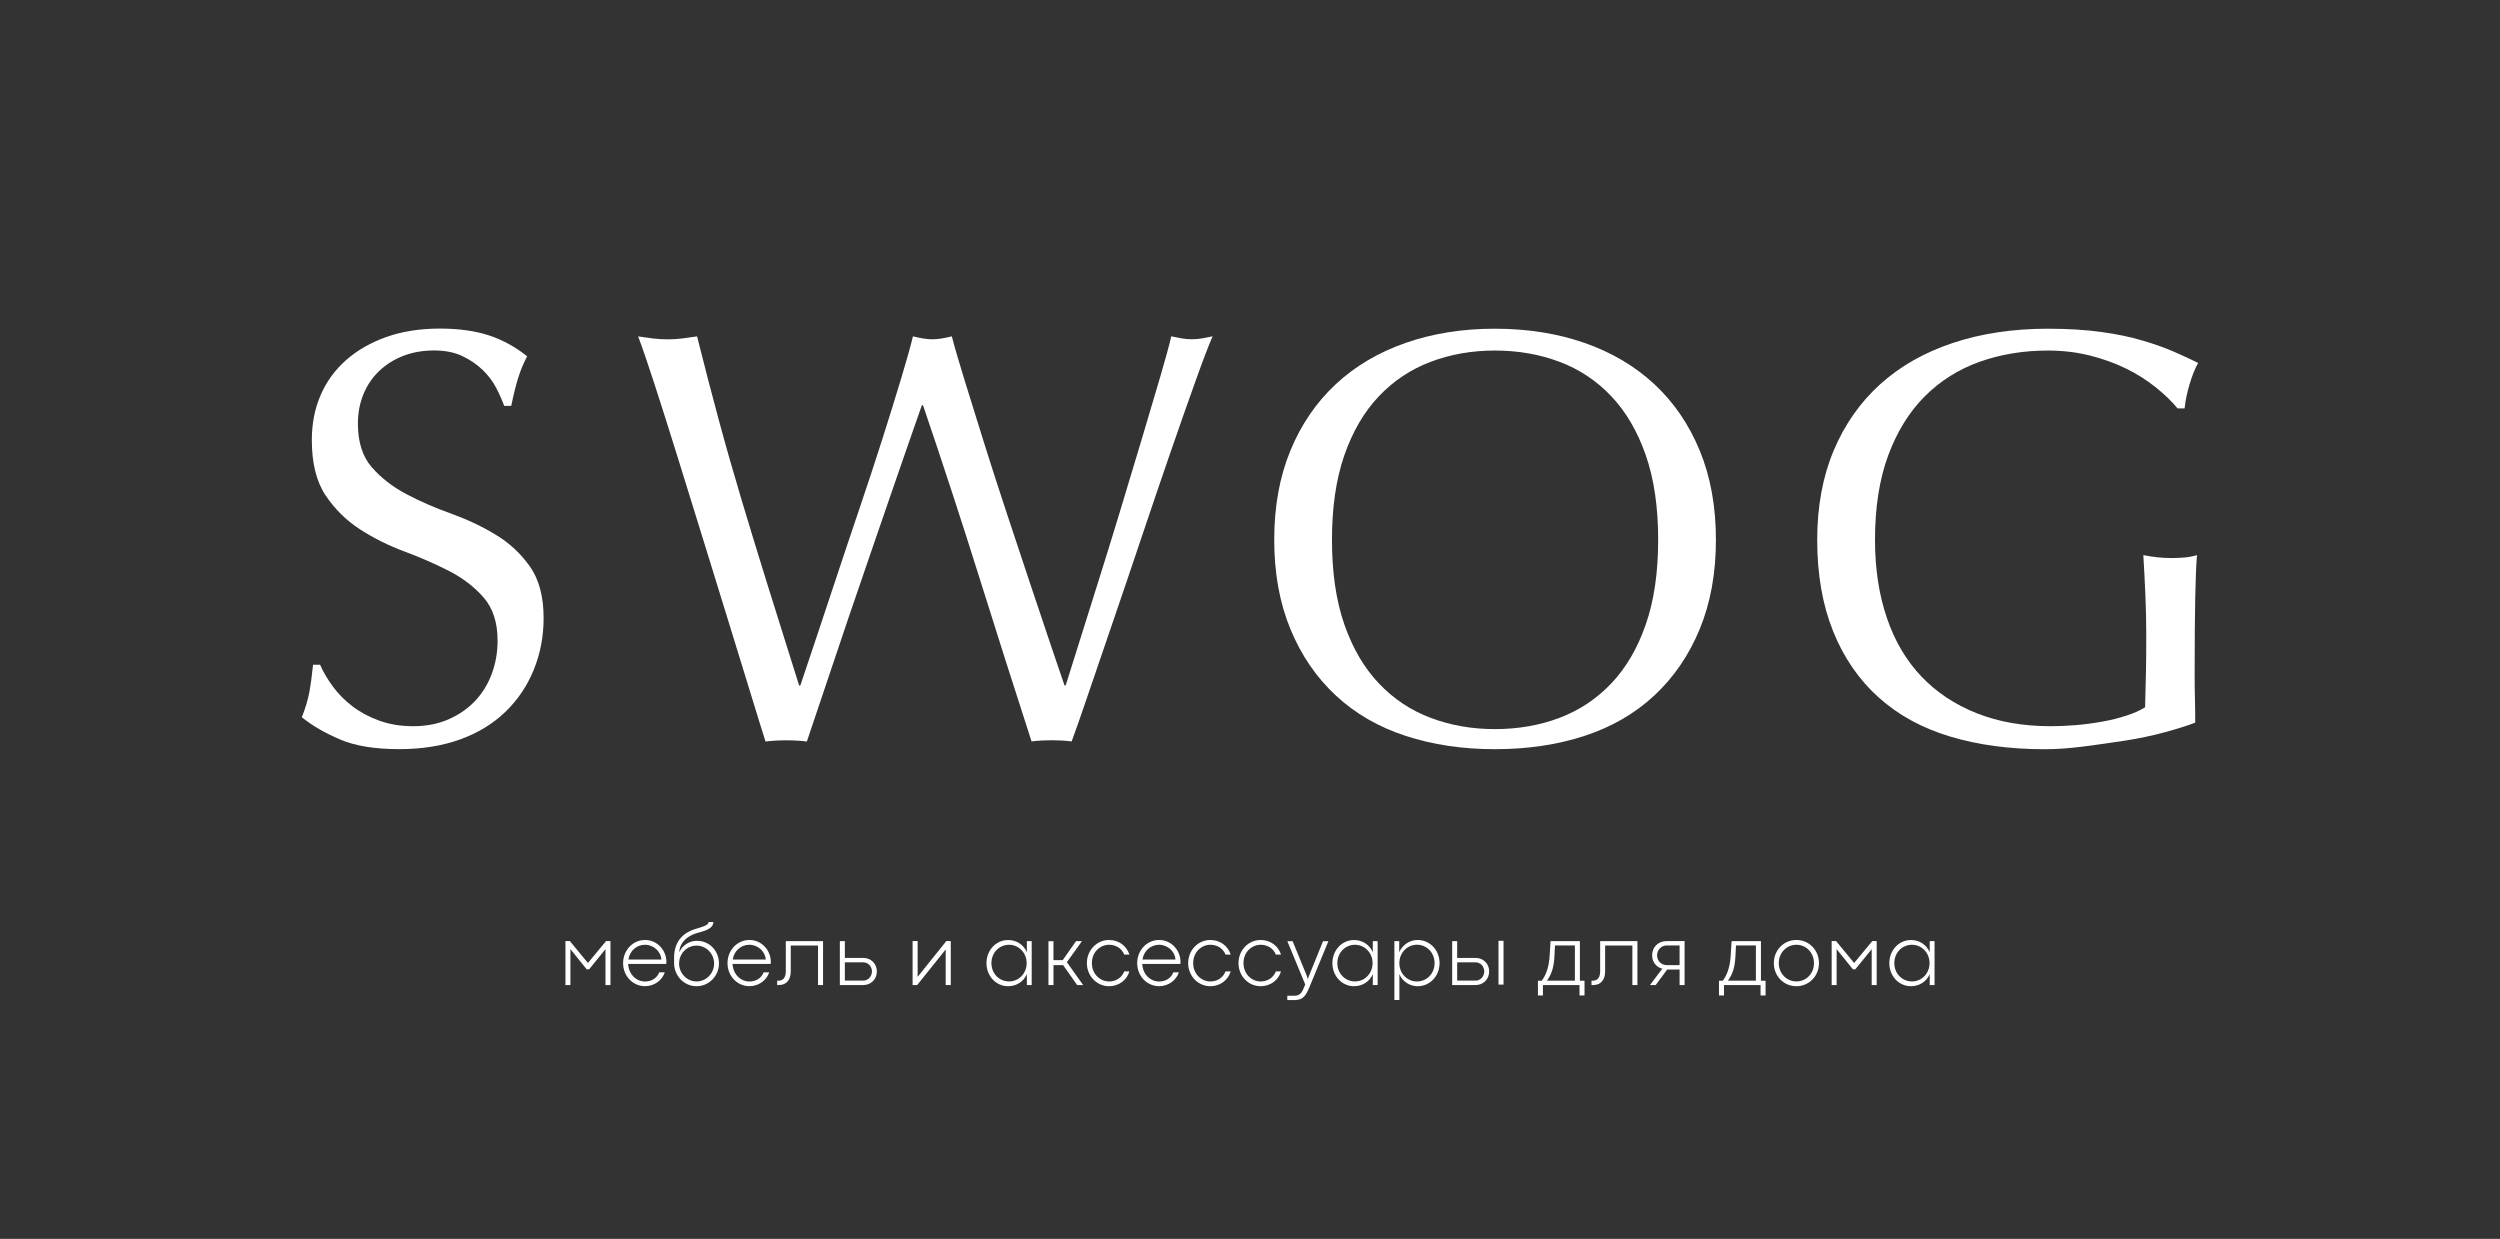
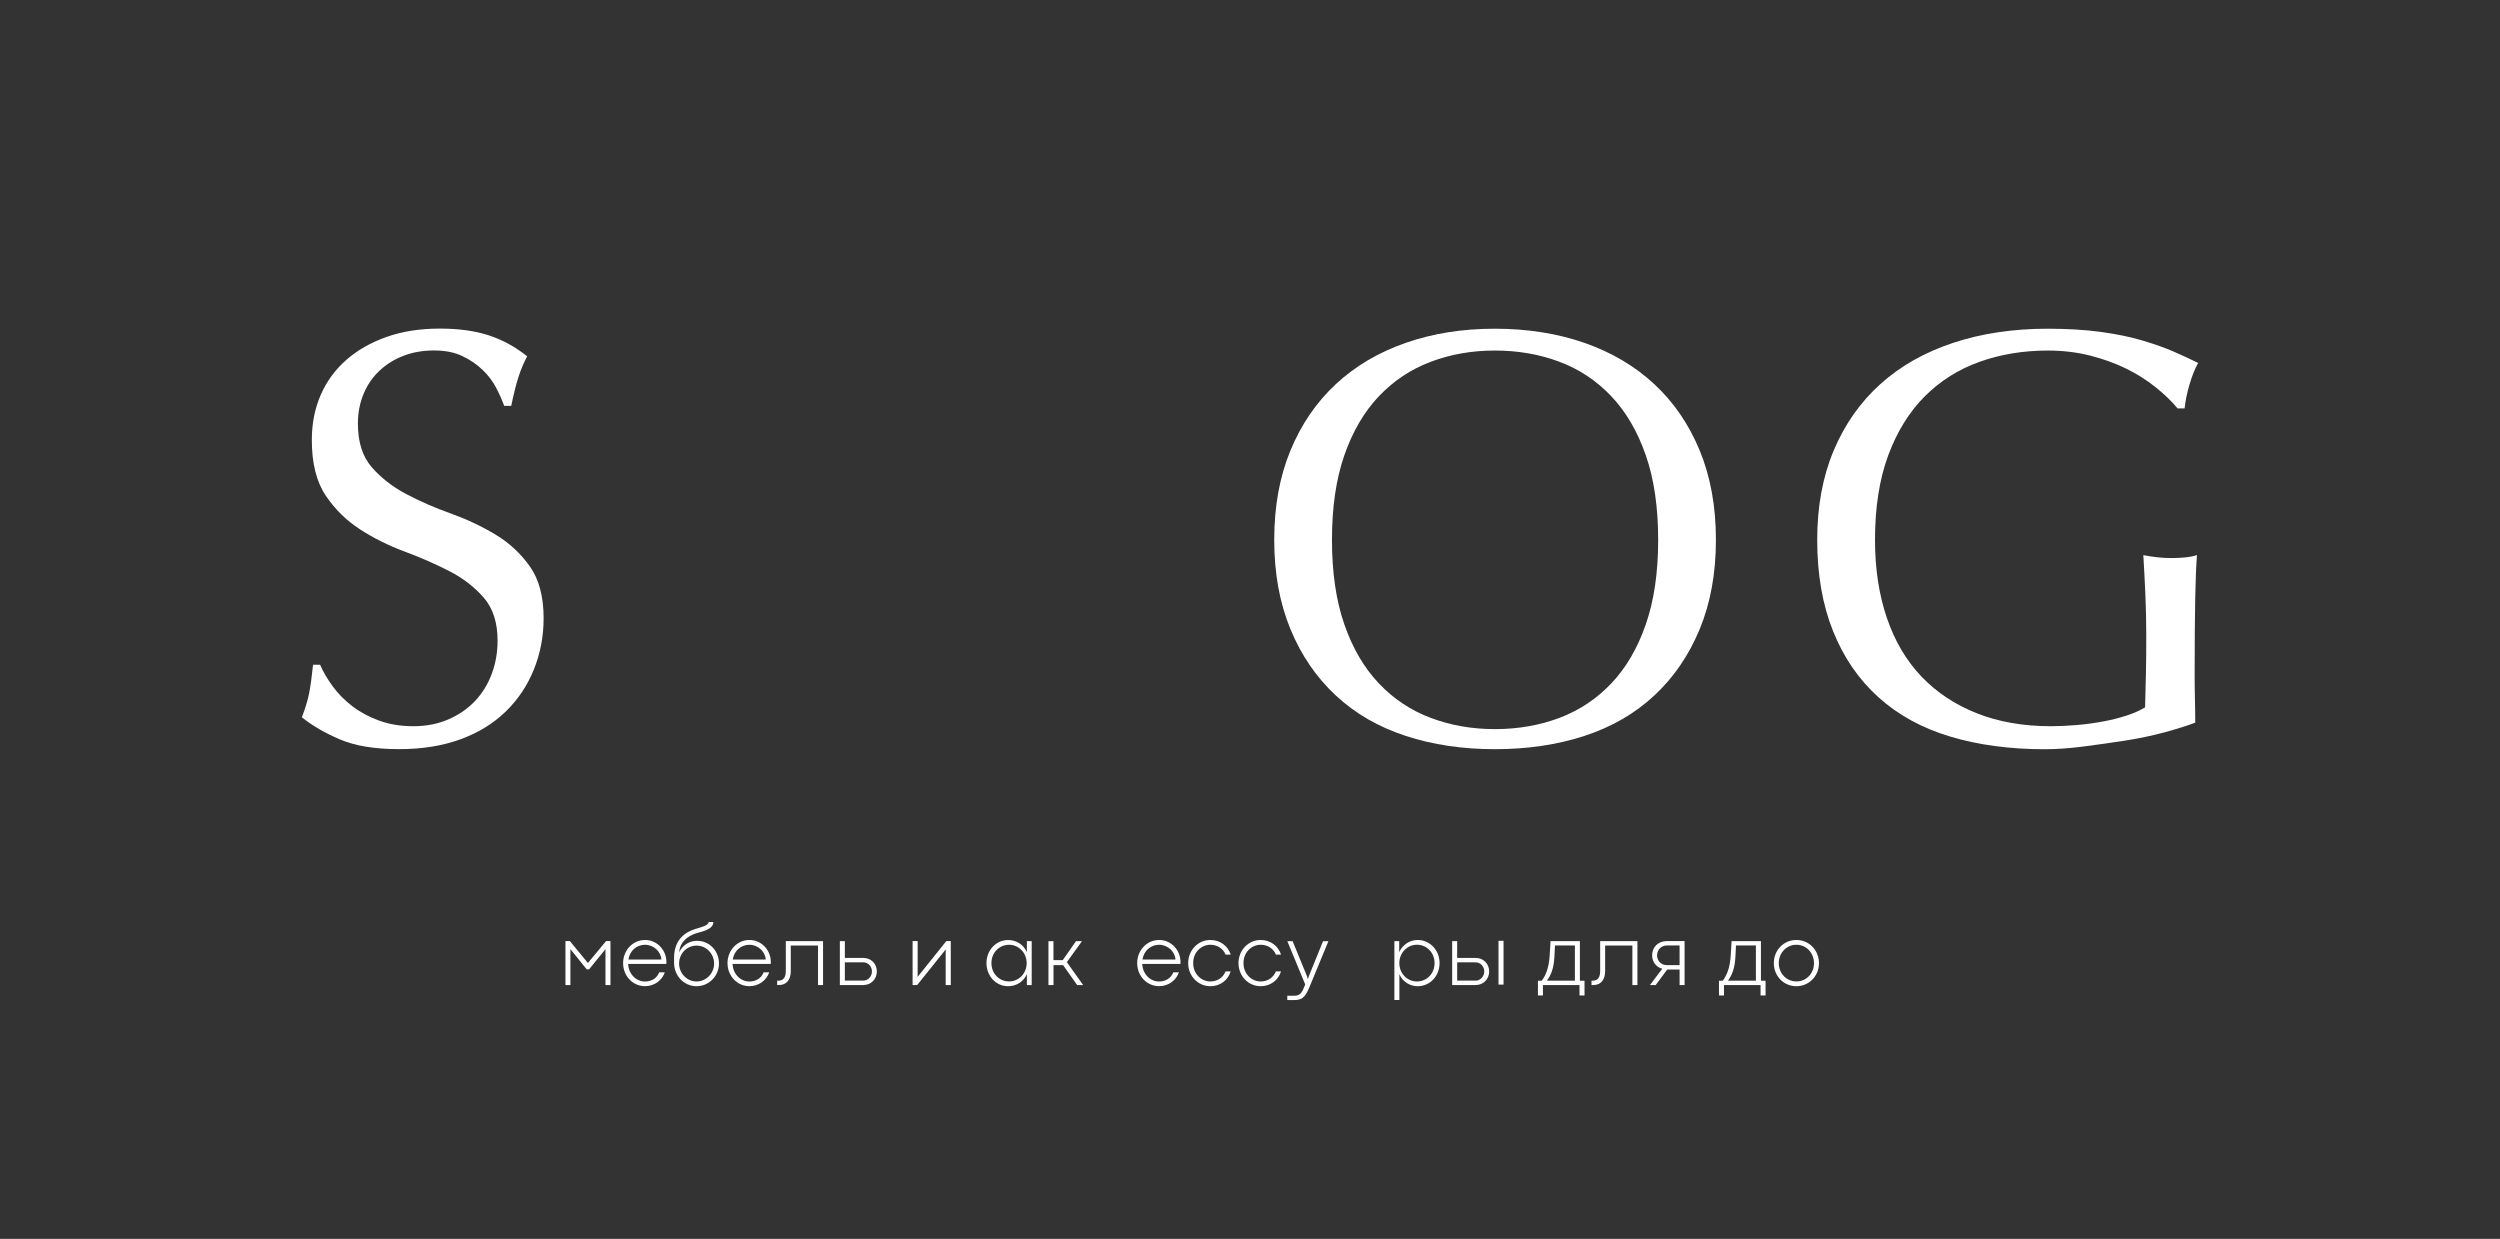
<svg xmlns="http://www.w3.org/2000/svg" id="Layer_1" x="0px" y="0px" viewBox="0 0 595.28 294.99" style="enable-background:new 0 0 595.28 294.99;" xml:space="preserve">
  <rect x="0" y="0" width="595.28" height="294.99" fill="#333333" stroke="none" />
  <style type="text/css"> .st0{fill:#C1C5C8;} .st1{fill:#1C1C1C;} .st2{fill:#FFFFFF;} .st3{fill:#B55434;} </style>
  <g>
    <g>
      <g>
        <path class="st2" d="M79.23,163.43c1.26,1.73,2.81,3.3,4.64,4.71c1.82,1.4,3.95,2.55,6.39,3.44c2.43,0.89,5.15,1.34,8.14,1.34 c3.09,0,5.87-0.54,8.36-1.62c2.48-1.08,4.58-2.53,6.32-4.35c1.73-1.83,3.07-3.98,4-6.46c0.93-2.48,1.4-5.13,1.4-7.94 c0-4.3-1.1-7.72-3.3-10.25c-2.2-2.53-4.94-4.63-8.21-6.32c-3.28-1.68-6.81-3.23-10.6-4.64c-3.79-1.4-7.33-3.16-10.6-5.27 c-3.28-2.11-6.02-4.8-8.22-8.08c-2.2-3.28-3.3-7.68-3.3-13.2c0-3.93,0.7-7.51,2.11-10.74c1.4-3.23,3.44-6.02,6.11-8.36 c2.67-2.34,5.87-4.16,9.62-5.48c3.74-1.31,7.96-1.97,12.64-1.97c4.49,0,8.38,0.54,11.66,1.61c3.28,1.08,6.32,2.74,9.13,4.99 c-0.84,1.59-1.55,3.28-2.11,5.06s-1.12,4.03-1.68,6.74h-1.68c-0.47-1.31-1.1-2.74-1.9-4.28c-0.8-1.55-1.87-2.97-3.23-4.28 c-1.36-1.31-2.97-2.41-4.85-3.3c-1.87-0.89-4.12-1.33-6.74-1.33c-2.62,0-5.03,0.42-7.23,1.26c-2.2,0.84-4.12,2.04-5.76,3.58 c-1.64,1.55-2.9,3.39-3.79,5.55c-0.89,2.16-1.33,4.49-1.33,7.02c0,4.4,1.1,7.86,3.3,10.39c2.2,2.53,4.94,4.66,8.21,6.39 c3.28,1.73,6.81,3.28,10.6,4.63c3.79,1.36,7.33,3.02,10.6,4.99c3.28,1.96,6.02,4.49,8.21,7.58c2.2,3.09,3.3,7.21,3.3,12.36 c0,4.31-0.77,8.38-2.32,12.22c-1.55,3.84-3.79,7.19-6.74,10.04c-2.95,2.86-6.55,5.06-10.81,6.6c-4.26,1.55-9.11,2.32-14.53,2.32 c-5.81,0-10.51-0.77-14.11-2.32c-3.61-1.54-6.62-3.3-9.06-5.27c0.84-2.15,1.43-4.1,1.76-5.83c0.33-1.73,0.63-3.95,0.91-6.67h1.68 C76.96,159.99,77.97,161.7,79.23,163.43z" />
-         <path class="st2" d="M182.28,176.56c-0.75-2.34-1.9-6.04-3.44-11.09c-1.55-5.05-3.3-10.76-5.27-17.13 c-1.97-6.37-4.03-13.04-6.18-20.01c-2.16-6.97-4.21-13.62-6.18-19.94c-1.97-6.32-3.77-12.01-5.41-17.06 c-1.64-5.06-2.93-8.8-3.86-11.23c1.22,0.19,2.39,0.35,3.51,0.49c1.12,0.14,2.29,0.21,3.51,0.21c1.22,0,2.39-0.07,3.51-0.21 c1.12-0.14,2.29-0.3,3.51-0.49c1.78,7.12,3.51,13.79,5.2,20.01c1.68,6.23,3.49,12.55,5.41,18.96c1.92,6.41,3.98,13.16,6.18,20.22 c2.2,7.07,4.71,15.05,7.51,23.94h0.28c0.84-2.53,2.01-6.01,3.51-10.46c1.5-4.45,3.14-9.36,4.91-14.75 c1.78-5.38,3.65-10.98,5.62-16.78c1.97-5.8,3.79-11.35,5.48-16.64c1.68-5.29,3.18-10.11,4.49-14.47 c1.31-4.35,2.25-7.7,2.81-10.04c1.87,0.47,3.42,0.7,4.63,0.7c1.22,0,2.76-0.23,4.63-0.7c0.65,2.53,1.66,5.99,3.02,10.39 c1.36,4.4,2.88,9.29,4.56,14.67c1.68,5.38,3.49,10.98,5.41,16.78c1.92,5.8,3.77,11.38,5.55,16.71 c1.78,5.34,3.39,10.16,4.85,14.46c1.45,4.31,2.6,7.68,3.44,10.11h0.28c0.65-2.06,1.66-5.27,3.02-9.62 c1.36-4.35,2.9-9.27,4.63-14.74c1.73-5.48,3.51-11.24,5.34-17.27c1.83-6.04,3.56-11.8,5.2-17.27c1.64-5.48,3.09-10.37,4.35-14.68 c1.26-4.3,2.13-7.49,2.6-9.55c0.84,0.19,1.66,0.35,2.46,0.49c0.79,0.14,1.62,0.21,2.46,0.21s1.66-0.07,2.46-0.21 c0.79-0.14,1.62-0.3,2.46-0.49c-0.94,2.15-2.3,5.71-4.07,10.67c-1.78,4.96-3.77,10.63-5.97,16.99 c-2.2,6.37-4.49,13.11-6.88,20.22c-2.39,7.12-4.68,13.88-6.88,20.29c-2.2,6.41-4.17,12.17-5.9,17.27 c-1.73,5.1-3.02,8.78-3.86,11.02c-1.5-0.19-3.09-0.28-4.77-0.28c-1.69,0-3.28,0.09-4.78,0.28c-4.21-13.01-8.38-26.1-12.5-39.25 c-4.12-13.15-8.57-26.75-13.34-40.79h-0.28c-0.75,2.16-1.76,5.03-3.02,8.64c-1.26,3.61-2.67,7.65-4.21,12.15 c-1.55,4.49-3.21,9.32-4.98,14.47c-1.78,5.15-3.56,10.35-5.34,15.59c-1.78,5.24-3.51,10.39-5.2,15.45 c-1.68,5.06-3.23,9.65-4.63,13.76c-1.5-0.19-3.14-0.28-4.91-0.28C185.41,176.28,183.77,176.38,182.28,176.56z" />
        <path class="st2" d="M303.41,128.54c0-7.96,1.29-15.05,3.86-21.27c2.57-6.23,6.18-11.49,10.81-15.8s10.18-7.58,16.64-9.83 c6.46-2.25,13.53-3.37,21.2-3.37c7.77,0,14.89,1.12,21.35,3.37c6.46,2.25,12.01,5.53,16.64,9.83s8.24,9.57,10.81,15.8 c2.57,6.23,3.86,13.32,3.86,21.27c0,7.96-1.29,15.05-3.86,21.27c-2.58,6.23-6.18,11.49-10.81,15.8 c-4.63,4.31-10.18,7.51-16.64,9.62s-13.58,3.16-21.35,3.16c-7.68,0-14.74-1.05-21.2-3.16s-12.01-5.31-16.64-9.62 c-4.63-4.3-8.24-9.57-10.81-15.8C304.7,143.59,303.41,136.5,303.41,128.54z M394.83,128.54c0-7.77-0.98-14.49-2.95-20.15 c-1.97-5.66-4.71-10.34-8.21-14.04c-3.51-3.7-7.63-6.44-12.36-8.21c-4.73-1.78-9.85-2.67-15.38-2.67 c-5.43,0-10.51,0.89-15.24,2.67c-4.73,1.78-8.85,4.52-12.36,8.21c-3.51,3.7-6.25,8.38-8.22,14.04 c-1.97,5.67-2.95,12.38-2.95,20.15c0,7.77,0.98,14.49,2.95,20.15c1.97,5.67,4.71,10.35,8.22,14.04c3.51,3.7,7.63,6.44,12.36,8.21 c4.73,1.78,9.81,2.67,15.24,2.67c5.52,0,10.65-0.89,15.38-2.67c4.73-1.78,8.85-4.52,12.36-8.21c3.51-3.7,6.25-8.38,8.21-14.04 C393.85,143.03,394.83,136.31,394.83,128.54z" />
        <path class="st2" d="M513.24,92.17c-2.11-1.68-4.45-3.16-7.02-4.42c-2.58-1.26-5.43-2.29-8.57-3.09 c-3.14-0.79-6.48-1.19-10.04-1.19c-5.8,0-11.21,0.89-16.22,2.67c-5.01,1.78-9.36,4.52-13.06,8.21c-3.7,3.7-6.6,8.38-8.71,14.04 c-2.1,5.67-3.16,12.38-3.16,20.15c0,6.84,0.93,13.01,2.81,18.54c1.87,5.53,4.61,10.18,8.21,13.97c3.6,3.79,8.01,6.72,13.2,8.78 c5.2,2.06,11.07,3.09,17.62,3.09c1.97,0,4.02-0.09,6.18-0.28c2.15-0.18,4.23-0.47,6.25-0.84c2.01-0.37,3.88-0.84,5.62-1.41 c1.73-0.56,3.21-1.22,4.42-1.97c0.09-2.81,0.16-5.62,0.21-8.43c0.05-2.81,0.07-5.66,0.07-8.57c0-3.28-0.07-6.55-0.21-9.83 c-0.14-3.28-0.31-6.41-0.49-9.41c2.34,0.47,4.59,0.7,6.74,0.7c1.03,0,2.06-0.05,3.09-0.14s2.01-0.28,2.95-0.56 c-0.19,2.15-0.33,5.55-0.42,10.18c-0.09,4.63-0.14,10.74-0.14,18.33c0,1.88,0.02,3.77,0.07,5.69c0.05,1.92,0.07,3.82,0.07,5.69 c-1.97,0.75-4.42,1.52-7.37,2.32c-2.95,0.8-6.09,1.45-9.41,1.97c-3.32,0.51-6.65,0.98-9.97,1.41c-3.32,0.42-6.34,0.63-9.06,0.63 c-8.33,0-15.85-1.01-22.54-3.02c-6.7-2.01-12.38-5.12-17.06-9.34c-4.68-4.21-8.29-9.45-10.81-15.73 c-2.53-6.27-3.79-13.53-3.79-21.77c0-7.96,1.31-15.05,3.93-21.27c2.62-6.23,6.32-11.49,11.09-15.8 c4.78-4.31,10.56-7.58,17.34-9.83c6.79-2.25,14.3-3.37,22.54-3.37c4.78,0,9.01,0.26,12.71,0.77c3.7,0.51,6.97,1.19,9.83,2.04 c2.86,0.84,5.36,1.73,7.51,2.67c2.15,0.94,4.07,1.83,5.76,2.67c-0.75,1.31-1.43,3-2.04,5.06c-0.61,2.06-1.01,3.98-1.19,5.76 h-1.68C517.1,95.53,515.34,93.85,513.24,92.17z" />
      </g>
    </g>
    <g>
      <path class="st2" d="M134.64,234.55v-10.47h1.05l4.3,5.22l4.32-5.22h1.05v10.47h-1.19v-8.54l-3.9,4.8h-0.57l-3.88-4.81v8.55 H134.64z" />
      <path class="st2" d="M158.66,229.53h-9.09c0.13,2.56,2.02,4.18,4,4.18c1.53,0,2.84-0.75,3.4-2.18h1.33 c-0.65,1.93-2.52,3.29-4.71,3.29c-2.91,0-5.22-2.42-5.22-5.49c0-3.06,2.31-5.51,5.22-5.51c2.9,0,5.09,2.44,5.09,5.22 C158.68,229.18,158.68,229.28,158.66,229.53z M157.48,228.47c-0.1-1.88-1.83-3.51-3.9-3.51c-1.9,0-3.62,1.35-3.95,3.51H157.48z" />
      <path class="st2" d="M171.2,229.43c0,2.9-2.34,5.4-5.35,5.4c-3,0-5.34-2.52-5.34-5.52v-1.29c0-3.99,2.33-5.96,4.94-6.78 c1.42-0.46,3.28-0.83,3.28-1.7h1.13c0,1.83-2.79,2.28-4.07,2.68c-2.03,0.66-3.91,2.06-4.06,4.54c0.74-1.65,2.35-2.74,4.24-2.74 C168.95,224.02,171.2,226.43,171.2,229.43z M170.04,229.43c0-2.3-1.86-4.27-4.17-4.27c-2.32,0-4.17,1.89-4.17,4.27 c0,2.31,1.85,4.27,4.17,4.27C168.18,233.69,170.04,231.73,170.04,229.43z" />
      <path class="st2" d="M183.52,229.53h-9.09c0.13,2.56,2.02,4.18,4,4.18c1.53,0,2.84-0.75,3.4-2.18h1.33 c-0.65,1.93-2.52,3.29-4.71,3.29c-2.91,0-5.22-2.42-5.22-5.49c0-3.06,2.31-5.51,5.22-5.51c2.9,0,5.09,2.44,5.09,5.22 C183.54,229.18,183.54,229.28,183.52,229.53z M182.33,228.47c-0.1-1.88-1.83-3.51-3.9-3.51c-1.9,0-3.62,1.35-3.95,3.51H182.33z" />
      <path class="st2" d="M185.05,234.55v-1.04h0.34c1.19,0,1.72-0.9,1.72-2.26v-7.15h8.87v10.45h-1.2v-9.41h-6.49v6.15 c0,2.01-1.03,3.26-2.84,3.26H185.05z" />
      <path class="st2" d="M199.98,234.55V224.1h1.19v4h4.44c1.72,0,3.18,1.31,3.18,3.21s-1.46,3.24-3.2,3.24H199.98z M201.17,233.5h4.4 c1.12,0,2.05-1.01,2.05-2.19s-0.91-2.16-2.03-2.16h-4.42V233.5z" />
      <path class="st2" d="M217.3,234.55v-10.47h1.2v8.51h0.01l6.82-8.51h1.06v10.47h-1.21v-8.47l-6.79,8.47H217.3z" />
      <path class="st2" d="M234.89,229.33c0-3.07,2.28-5.5,5.15-5.5c2.02,0,3.72,1.14,4.47,2.9v-2.63h1.15v10.45h-1.15v-2.61 c-0.74,1.76-2.44,2.89-4.47,2.89C237.16,234.83,234.89,232.41,234.89,229.33z M244.46,229.32c0-2.44-1.88-4.36-4.19-4.36 c-2.32,0-4.2,1.87-4.2,4.36c0,2.55,1.9,4.37,4.2,4.37C242.59,233.69,244.46,231.8,244.46,229.32z" />
      <path class="st2" d="M249.65,234.55v-10.44h1.19v4.51h2.21l3.16-4.52h1.42l-3.6,5l3.88,5.45h-1.43l-3.34-4.74h-2.29v4.74H249.65z" />
-       <path class="st2" d="M258.8,229.33c0-3.06,2.34-5.51,5.27-5.51c2.34,0,4.2,1.42,4.86,3.48h-1.23c-0.62-1.51-2.02-2.34-3.62-2.34 c-2.07,0-4.09,1.69-4.09,4.36c0,2.69,2.03,4.38,4.09,4.38c1.6,0,2.99-0.84,3.62-2.39h1.22c-0.64,2.11-2.53,3.52-4.85,3.52 C261.15,234.83,258.8,232.38,258.8,229.33z" />
      <path class="st2" d="M281.07,229.53h-9.09c0.13,2.56,2.02,4.18,4,4.18c1.53,0,2.84-0.75,3.4-2.18h1.33 c-0.65,1.93-2.52,3.29-4.71,3.29c-2.91,0-5.22-2.42-5.22-5.49c0-3.06,2.31-5.51,5.22-5.51c2.9,0,5.09,2.44,5.09,5.22 C281.09,229.18,281.09,229.28,281.07,229.53z M279.89,228.47c-0.1-1.88-1.83-3.51-3.9-3.51c-1.9,0-3.62,1.35-3.95,3.51H279.89z" />
      <path class="st2" d="M282.92,229.33c0-3.06,2.34-5.51,5.27-5.51c2.34,0,4.2,1.42,4.86,3.48h-1.23c-0.62-1.51-2.02-2.34-3.62-2.34 c-2.07,0-4.09,1.69-4.09,4.36c0,2.69,2.03,4.38,4.09,4.38c1.6,0,2.99-0.84,3.62-2.39h1.22c-0.64,2.11-2.53,3.52-4.85,3.52 C285.26,234.83,282.92,232.38,282.92,229.33z" />
      <path class="st2" d="M294.9,229.33c0-3.06,2.34-5.51,5.27-5.51c2.34,0,4.2,1.42,4.86,3.48h-1.23c-0.62-1.51-2.02-2.34-3.62-2.34 c-2.07,0-4.09,1.69-4.09,4.36c0,2.69,2.03,4.38,4.09,4.38c1.6,0,2.99-0.84,3.62-2.39h1.22c-0.64,2.11-2.53,3.52-4.85,3.52 C297.24,234.83,294.9,232.38,294.9,229.33z" />
      <path class="st2" d="M306.52,238.12v-1.03h1.73c1.37,0,1.81-0.79,2.44-2.44l0.09-0.26l-4.25-10.28h1.26l3.39,8.27l0.23,0.78 l0.26-0.77l3.36-8.28h1.28l-4.18,10.12c-1.13,2.8-1.71,3.9-3.93,3.9H306.52z" />
-       <path class="st2" d="M317.26,229.33c0-3.07,2.28-5.5,5.15-5.5c2.02,0,3.72,1.14,4.47,2.9v-2.63h1.15v10.45h-1.15v-2.61 c-0.74,1.76-2.44,2.89-4.47,2.89C319.53,234.83,317.26,232.41,317.26,229.33z M326.83,229.32c0-2.44-1.88-4.36-4.19-4.36 c-2.32,0-4.2,1.87-4.2,4.36c0,2.55,1.9,4.37,4.2,4.37C324.96,233.69,326.83,231.8,326.83,229.32z" />
      <path class="st2" d="M332.02,238.12V224.1h1.15v2.63c0.71-1.6,2.32-2.91,4.39-2.91c2.94,0,5.22,2.45,5.22,5.51 c0,3.07-2.29,5.5-5.21,5.5c-1.88,0-3.61-1.09-4.37-2.87l0.01,1.15v5H332.02z M341.59,229.32c0-2.5-1.89-4.37-4.2-4.37 c-2.32,0-4.19,1.93-4.19,4.37c0,2.5,1.89,4.38,4.19,4.38S341.59,231.87,341.59,229.32z" />
      <path class="st2" d="M345.78,234.55V224.1h1.19v4h4.44c1.72,0,3.18,1.31,3.18,3.21s-1.46,3.24-3.2,3.24H345.78z M346.97,233.5h4.4 c1.12,0,2.05-1.01,2.05-2.19s-0.91-2.16-2.03-2.16h-4.42V233.5z M356.81,234.44v-10.43h1.2v10.43H356.81z" />
      <path class="st2" d="M366.2,237.04v-3.52h0.9c1.04-1.37,1.72-3.23,1.89-5.96l0.21-3.46h6.99v9.42h1.1v3.52h-1.19v-2.49h-8.71v2.49 H366.2z M375,233.52v-8.39h-4.74l-0.14,2.75c-0.15,2.74-0.82,4.33-1.78,5.63H375z" />
      <path class="st2" d="M378.96,234.55v-1.04h0.34c1.19,0,1.72-0.9,1.72-2.26v-7.15h8.87v10.45h-1.2v-9.41h-6.49v6.15 c0,2.01-1.03,3.26-2.84,3.26H378.96z" />
      <path class="st2" d="M392.88,234.55l2.93-3.89c-1.45-0.36-2.42-1.61-2.42-3.19c0-1.96,1.45-3.39,3.51-3.39h4.22v10.47h-1.19v-3.7 h-2.94l-2.75,3.7H392.88z M399.93,229.81v-4.69h-3c-1.36,0-2.36,1.04-2.36,2.36s1,2.33,2.34,2.33H399.93z" />
      <path class="st2" d="M409.31,237.04v-3.52h0.9c1.04-1.37,1.72-3.23,1.89-5.96l0.21-3.46h6.99v9.42h1.1v3.52h-1.19v-2.49h-8.71 v2.49H409.31z M418.1,233.52v-8.39h-4.74l-0.14,2.75c-0.15,2.74-0.82,4.33-1.78,5.63H418.1z" />
      <path class="st2" d="M422.37,229.33c0-3.07,2.34-5.51,5.37-5.51s5.38,2.44,5.38,5.51c0,3.06-2.35,5.5-5.38,5.5 C424.72,234.83,422.37,232.41,422.37,229.33z M431.93,229.32c0-2.46-1.85-4.36-4.18-4.36c-2.33,0-4.2,1.9-4.2,4.36 c0,2.5,1.87,4.37,4.2,4.37C430.09,233.69,431.93,231.82,431.93,229.32z" />
-       <path class="st2" d="M436.14,234.55v-10.47h1.05l4.3,5.22l4.32-5.22h1.05v10.47h-1.19v-8.54l-3.9,4.8h-0.57l-3.88-4.81v8.55 H436.14z" />
-       <path class="st2" d="M449.87,229.33c0-3.07,2.28-5.5,5.15-5.5c2.02,0,3.72,1.14,4.47,2.9v-2.63h1.15v10.45h-1.15v-2.61 c-0.74,1.76-2.44,2.89-4.47,2.89C452.14,234.83,449.87,232.41,449.87,229.33z M459.45,229.32c0-2.44-1.88-4.36-4.19-4.36 c-2.32,0-4.2,1.87-4.2,4.36c0,2.55,1.9,4.37,4.2,4.37C457.58,233.69,459.45,231.8,459.45,229.32z" />
    </g>
  </g>
</svg>